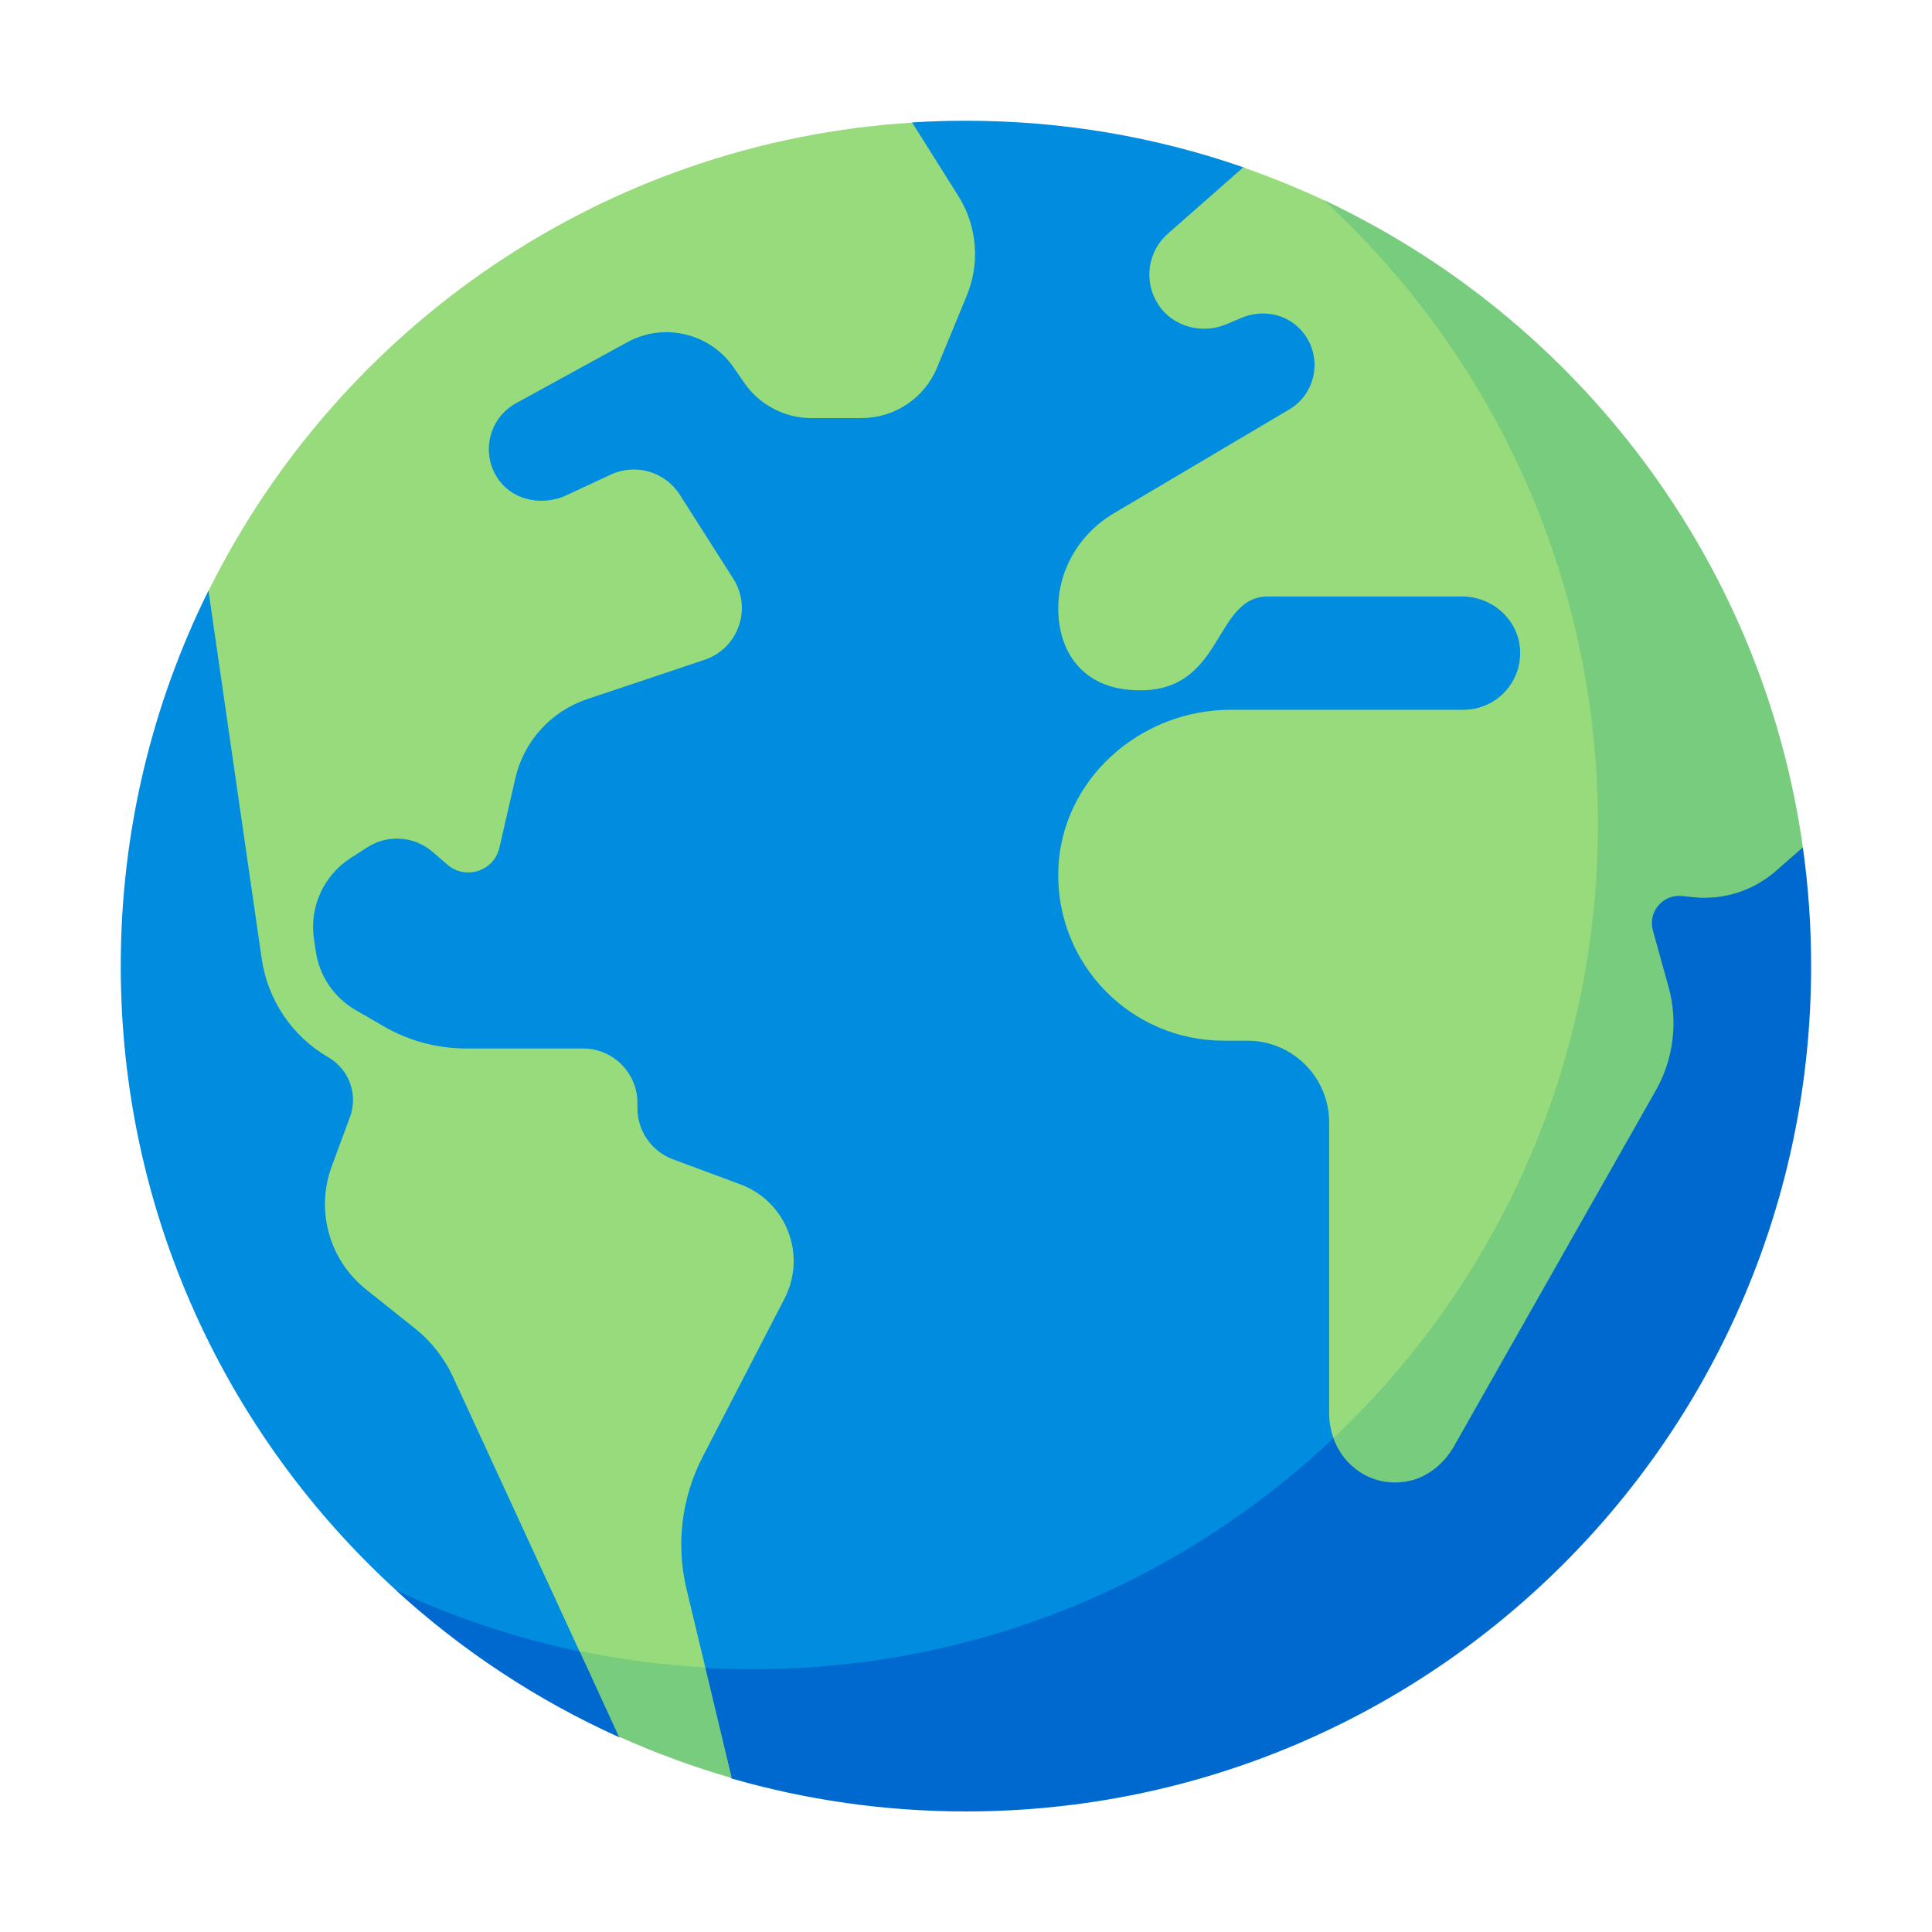
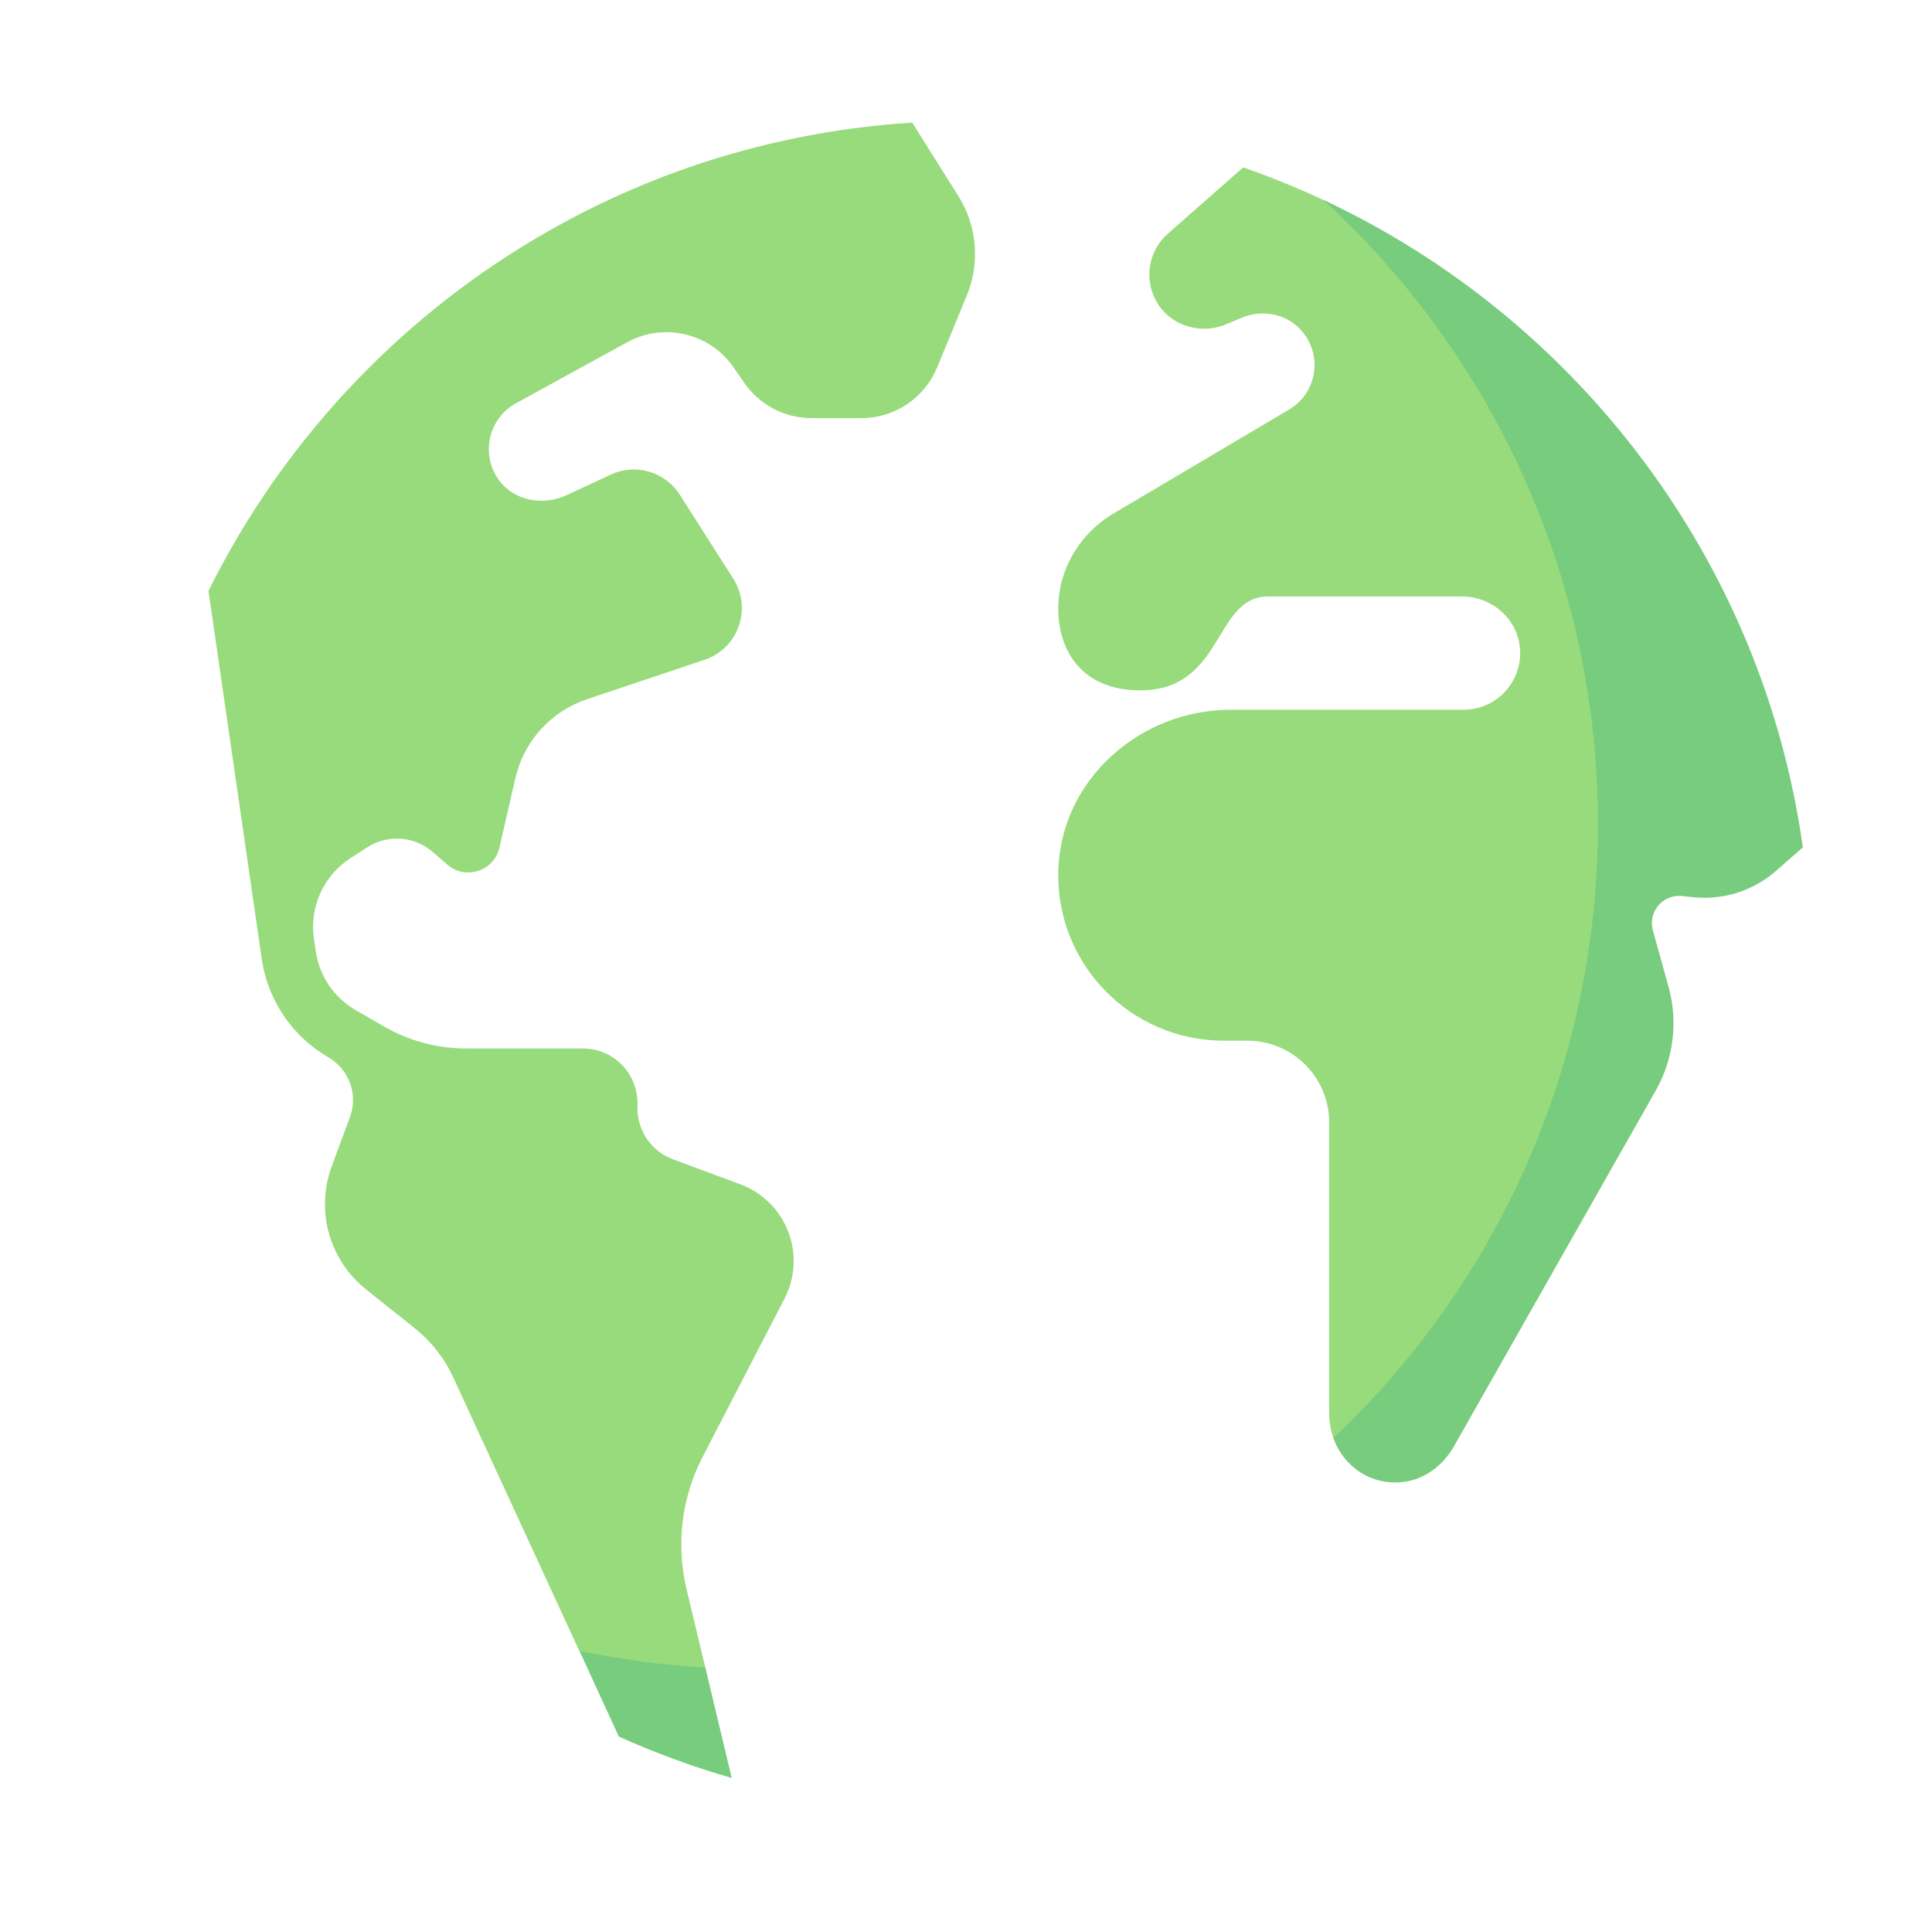
<svg xmlns="http://www.w3.org/2000/svg" width="32" height="32" viewBox="0 0 32 32" fill="none">
-   <path d="M16 2C15.7 2 15.403 2.009 15.108 2.028L3.452 9.784C2.523 11.657 2 13.767 2 16C2 20.095 3.758 23.779 6.56 26.339C6.56 26.339 11.123 29.477 16 29.477C22.526 29.477 29.314 23.732 29.314 16C29.314 6.832 20.591 2.77 20.591 2.77C19.153 2.271 17.608 2 16 2Z" fill="#008CDF" />
-   <path d="M29.861 14.036L26.467 13.648C26.467 21.38 20.199 27.648 12.467 27.648C10.355 27.648 8.354 27.179 6.559 26.341C7.646 27.334 8.89 28.158 10.249 28.771L11.074 28.726L12.119 29.458C13.351 29.812 14.652 30.003 15.998 30.003C23.73 30.003 29.998 23.735 29.998 16.003C29.998 15.335 29.952 14.678 29.861 14.036Z" fill="#0069D0" />
  <path d="M21.923 3.314C21.491 3.112 21.046 2.931 20.591 2.773L19.353 3.862C19.186 4.005 19.077 4.202 19.046 4.419C19.015 4.636 19.063 4.856 19.182 5.04C19.422 5.412 19.907 5.542 20.315 5.37L20.565 5.264C20.873 5.134 21.233 5.181 21.483 5.403C21.924 5.796 21.847 6.49 21.352 6.783L18.445 8.504C17.877 8.84 17.516 9.451 17.528 10.11C17.54 10.796 17.924 11.354 18.696 11.425C20.293 11.572 20.063 9.88 21.001 9.88H24.218C24.707 9.88 25.132 10.246 25.175 10.734C25.223 11.29 24.786 11.756 24.24 11.756H20.383C18.882 11.756 17.574 12.912 17.529 14.412C17.482 15.964 18.726 17.237 20.268 17.237H20.66C21.408 17.237 22.015 17.843 22.015 18.591V23.406C22.015 23.549 22.04 23.69 22.087 23.822L23.22 23.797L26.748 18.06L27.201 14.772L28.351 13.107C28.351 13.107 26.128 5.28 21.923 3.314Z" fill="#98DB7C" />
  <path d="M29.861 14.035C29.193 9.275 26.121 5.28 21.922 3.312C24.712 5.872 26.467 9.563 26.467 13.648C26.467 17.657 24.787 21.268 22.086 23.82C22.252 24.293 22.721 24.621 23.267 24.543C23.614 24.494 23.91 24.259 24.083 23.954L27.425 18.062C27.571 17.804 27.665 17.519 27.701 17.224C27.738 16.93 27.716 16.631 27.636 16.345L27.377 15.41C27.292 15.103 27.543 14.807 27.86 14.841L28.044 14.86C28.29 14.886 28.538 14.861 28.773 14.787C29.008 14.713 29.226 14.59 29.412 14.428L29.861 14.035Z" fill="#77CC7D" />
  <path d="M15.87 3.241L15.109 2.031C9.988 2.352 5.618 5.423 3.453 9.787L4.335 15.882C4.384 16.22 4.509 16.542 4.7 16.824C4.891 17.107 5.144 17.342 5.44 17.513C5.606 17.61 5.733 17.762 5.799 17.943C5.864 18.124 5.863 18.323 5.796 18.503L5.495 19.316C5.363 19.672 5.346 20.061 5.448 20.428C5.55 20.794 5.765 21.119 6.062 21.356L6.867 21.998C7.142 22.217 7.362 22.498 7.509 22.818L9.599 27.353L10.821 28.216L11.684 27.627L11.371 26.32C11.194 25.582 11.289 24.806 11.637 24.132L12.994 21.509C13.368 20.786 13.025 19.899 12.262 19.616L11.147 19.202C10.974 19.138 10.825 19.023 10.72 18.871C10.615 18.72 10.558 18.54 10.558 18.356V18.269C10.558 17.77 10.154 17.366 9.655 17.366H7.717C7.243 17.366 6.776 17.241 6.365 17.004L5.892 16.731C5.715 16.629 5.563 16.488 5.448 16.319C5.334 16.15 5.259 15.957 5.23 15.754L5.199 15.545C5.162 15.288 5.2 15.025 5.308 14.789C5.416 14.552 5.59 14.352 5.808 14.211L6.086 14.033C6.25 13.928 6.443 13.878 6.638 13.892C6.832 13.906 7.016 13.982 7.164 14.109L7.411 14.322C7.713 14.582 8.183 14.428 8.272 14.04L8.536 12.89C8.605 12.588 8.75 12.31 8.958 12.081C9.166 11.851 9.429 11.68 9.722 11.581L11.671 10.928C12.227 10.741 12.461 10.082 12.146 9.586L11.26 8.194C11.016 7.812 10.527 7.669 10.116 7.861L9.384 8.202C9.006 8.378 8.535 8.302 8.279 7.972C7.95 7.546 8.082 6.934 8.547 6.679L10.386 5.67C10.995 5.335 11.76 5.516 12.154 6.09L12.325 6.338C12.449 6.519 12.616 6.667 12.81 6.769C13.005 6.872 13.221 6.925 13.441 6.925H14.268C14.537 6.925 14.799 6.846 15.022 6.697C15.245 6.547 15.418 6.336 15.521 6.088L16.013 4.896C16.123 4.629 16.168 4.339 16.143 4.051C16.118 3.763 16.025 3.485 15.87 3.241Z" fill="#98DB7C" />
  <path d="M10.25 28.763C10.856 29.036 11.481 29.265 12.12 29.449L11.682 27.618C10.981 27.579 10.284 27.488 9.598 27.344L10.25 28.763Z" fill="#77CC7D" />
</svg>